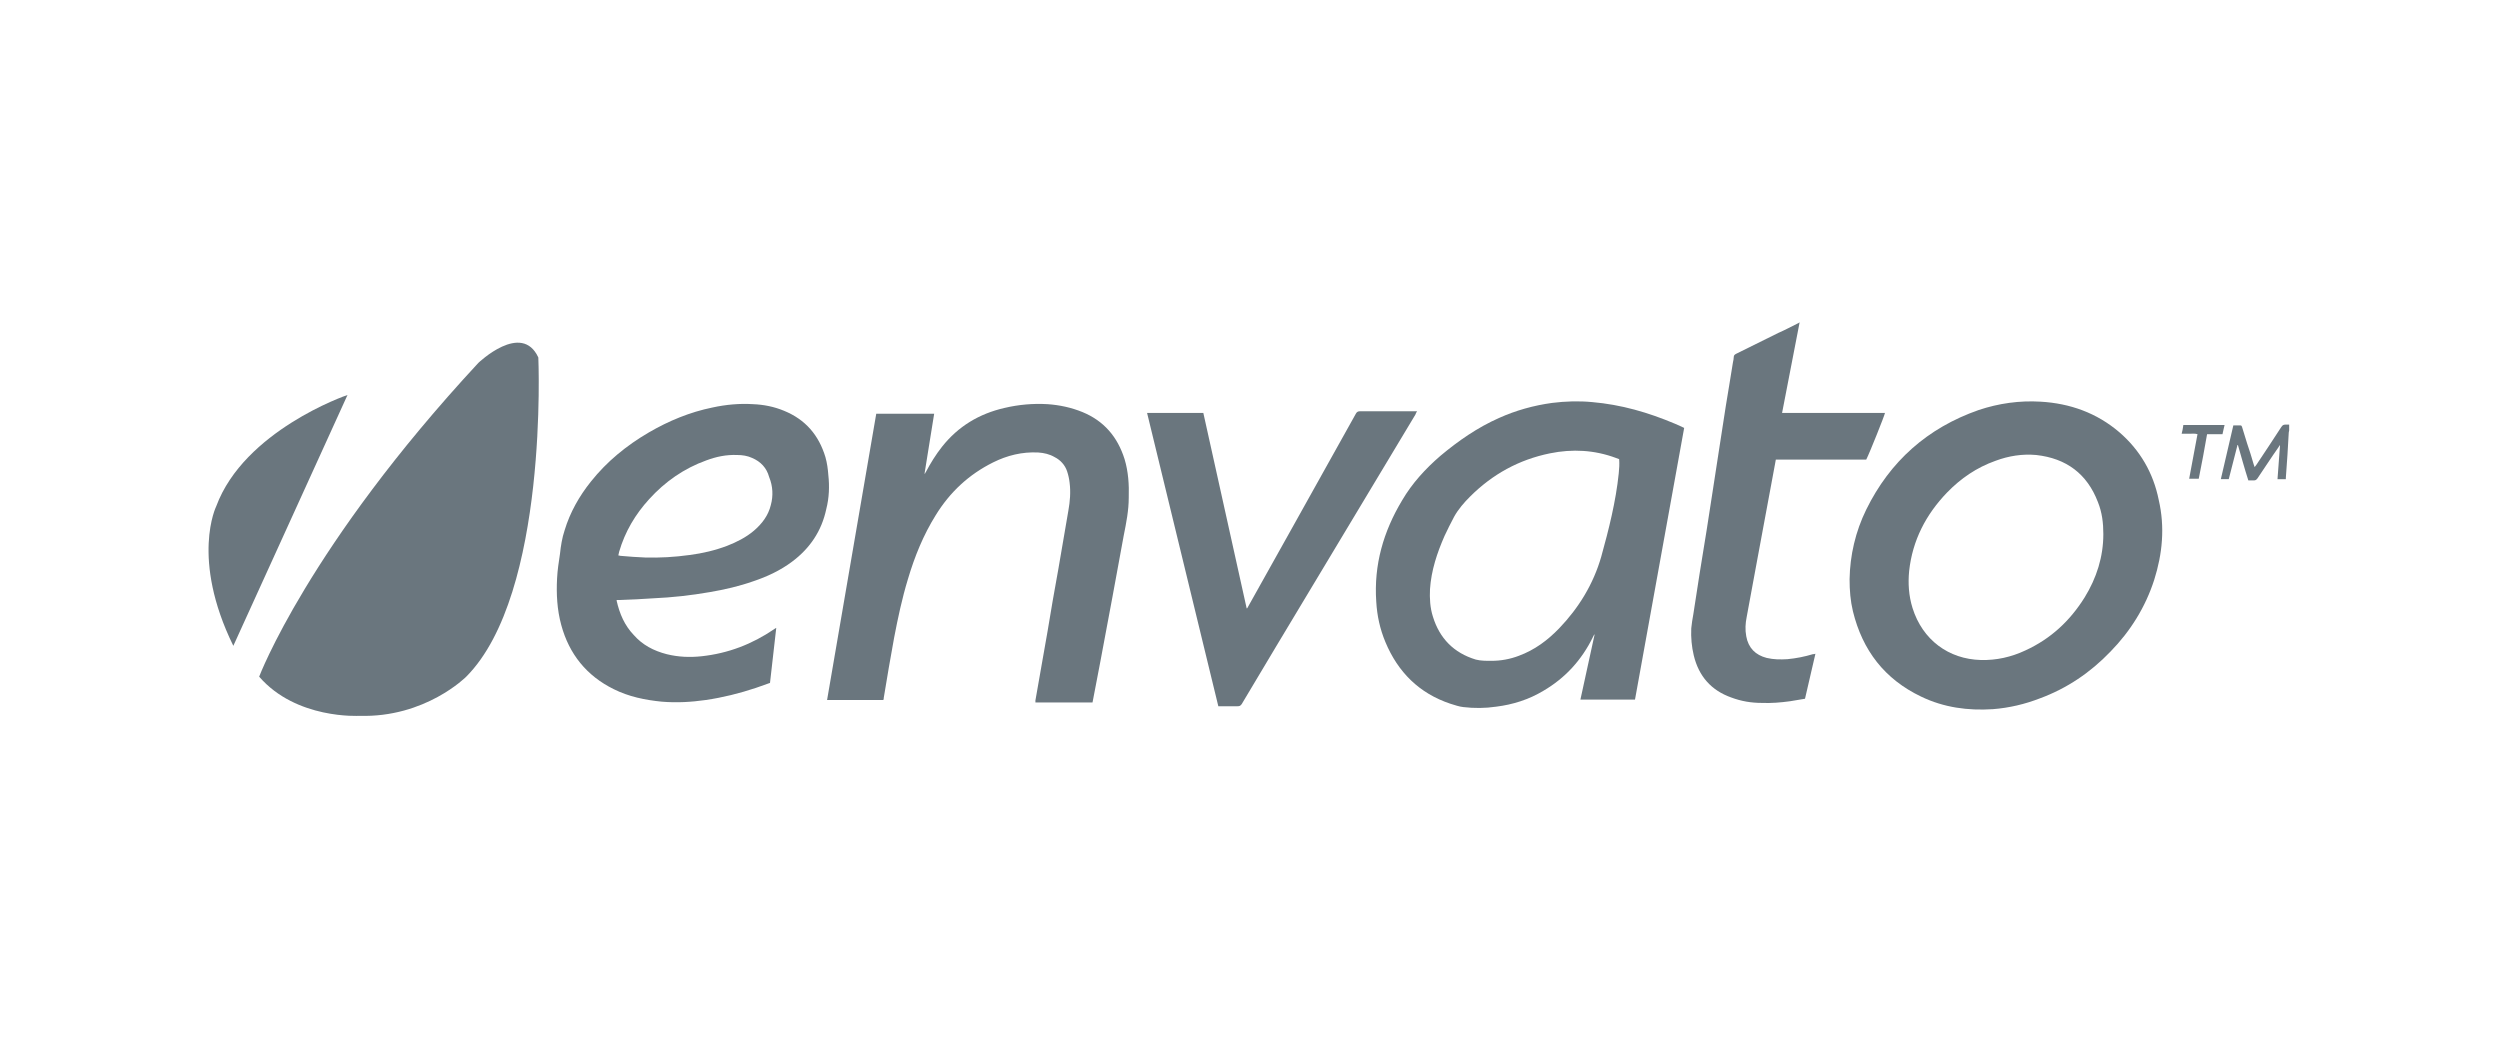
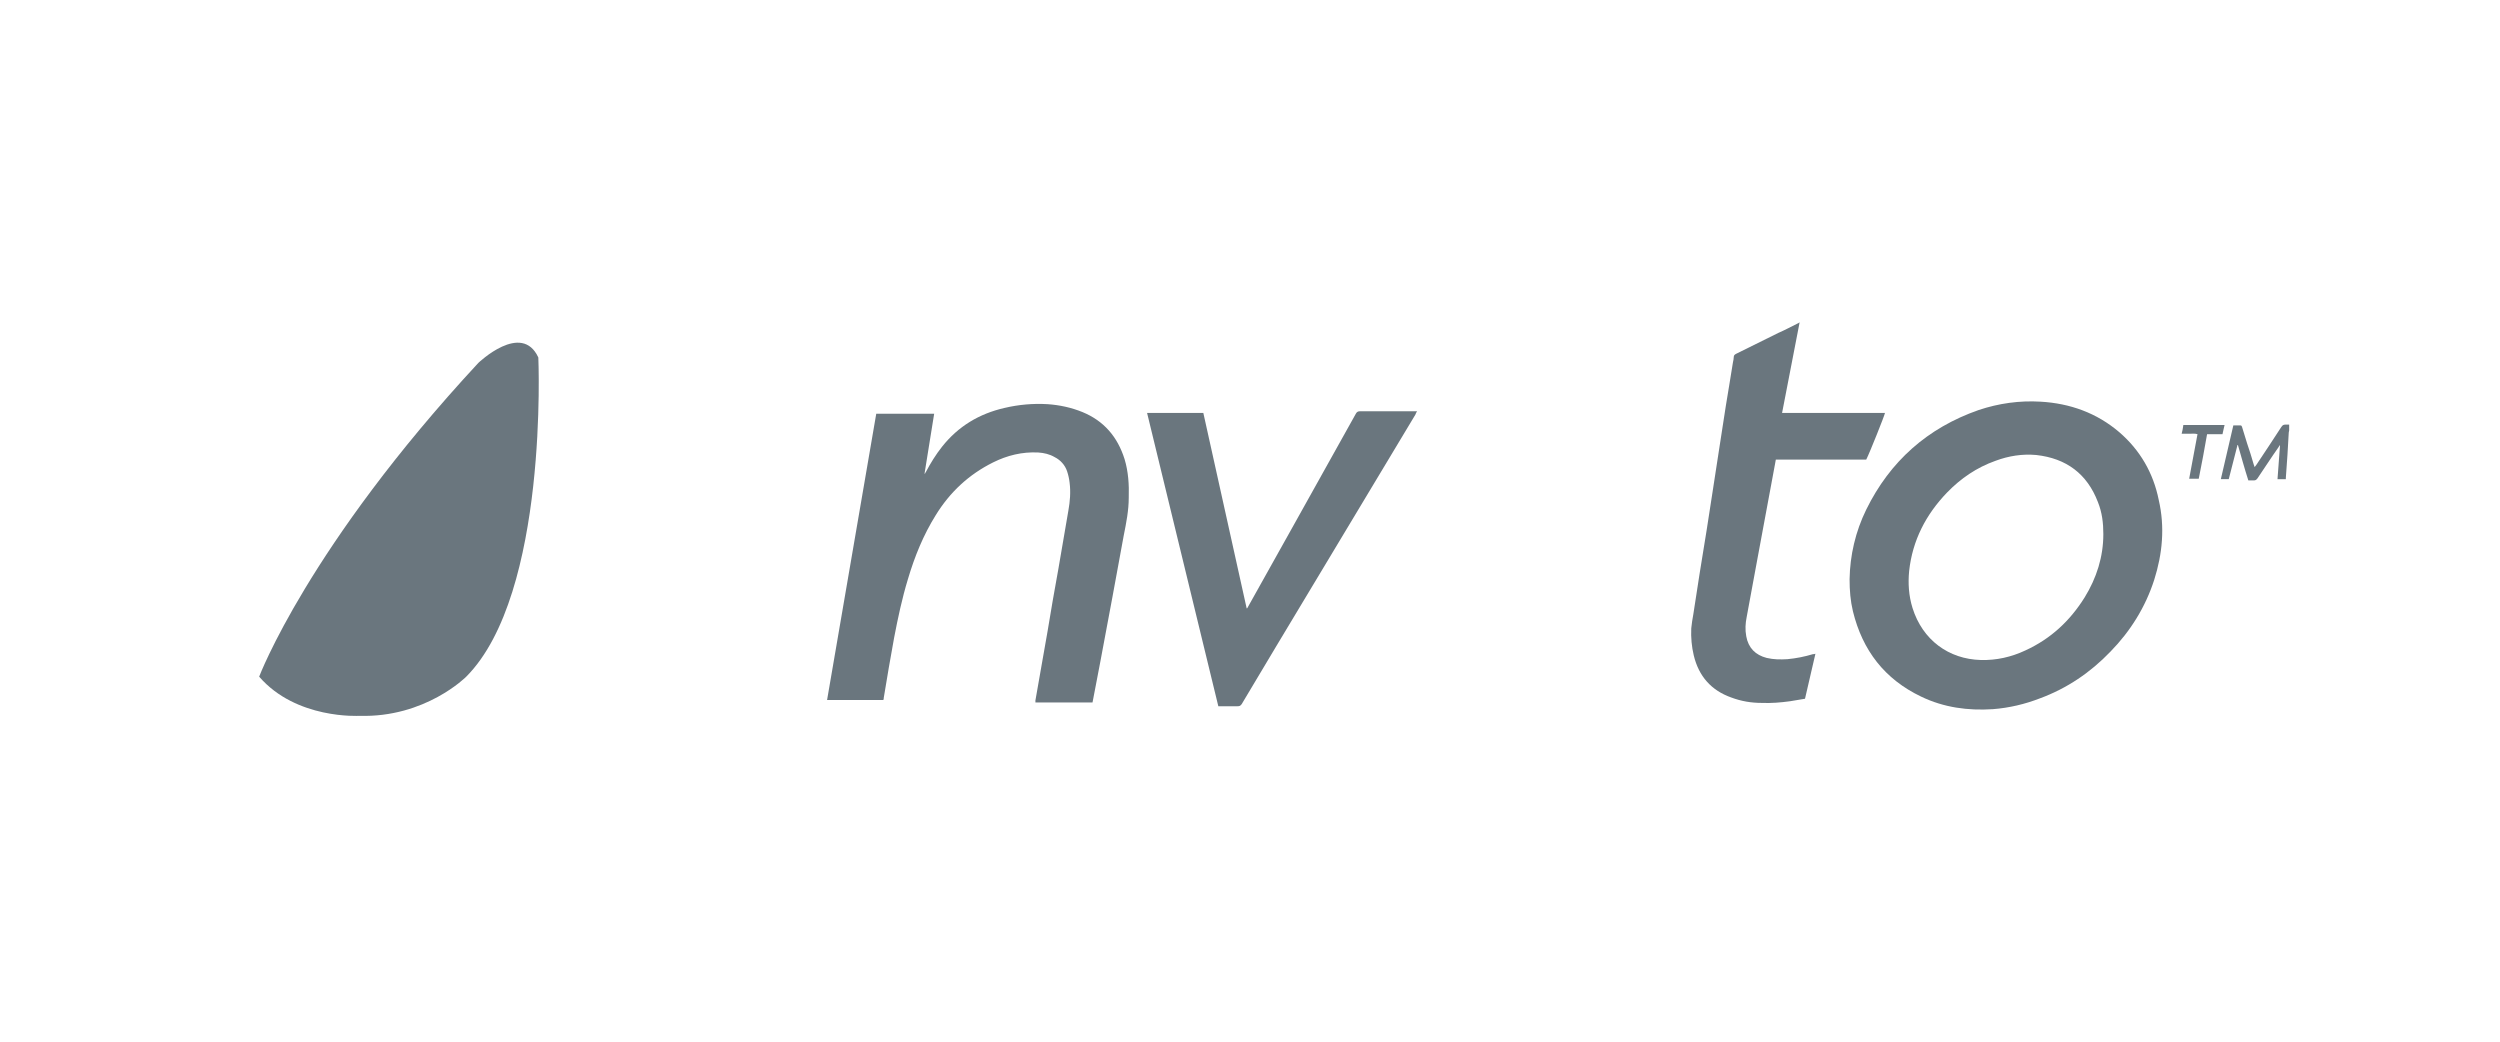
<svg xmlns="http://www.w3.org/2000/svg" version="1.1" id="Layer_1" x="0px" y="0px" viewBox="0 0 600 250" style="enable-background:new 0 0 600 250;" xml:space="preserve">
  <style type="text/css">
	.st0{opacity:0.8;}
	.st1{fill:#45545E;}
</style>
  <title>Artboard</title>
  <desc>Created with Sketch.</desc>
  <g id="Page-1" class="st0">
    <g id="Artboard">
      <g id="envato-logo" transform="translate(50, 77)">
        <path id="Shape" class="st1" d="M64.8,10.1C24,54.1,12.2,85.4,12.2,85.4c8.9,10.3,24,9.4,24,9.4c15.9,0.5,25.7-9.4,25.7-9.4     C81.7,65.5,79.2,8.8,79.2,8.8C75.2,0.1,64.8,10.1,64.8,10.1z" />
-         <path id="Shape_1_" class="st1" d="M1.9,44.5c0,0-6.2,12.5,4.1,33.5l27.4-60.2C33,17.9,8.6,26.4,1.9,44.5z" />
        <path id="Shape_2_" class="st1" d="M379,81.2c-1.7,0.1-3.3,0.1-5-0.3c-2.7-0.7-4.4-2.4-4.9-5.2c-0.3-1.6-0.2-3.1,0.1-4.6     c0.8-4.3,1.6-8.7,2.4-13c1.5-7.9,2.9-15.8,4.4-23.7c0.1-0.4,0.1-0.7,0.2-1.1h21.7c0.9-1.8,4.4-10.6,4.5-11.2h-4.1h-4.1h-4.1H386     h-4.1c-1.4,0-2.7,0-4.2,0c1.4-7.3,2.8-14.5,4.2-21.7h-0.1c-0.1,0.1-0.2,0.2-0.3,0.2c-1.6,0.8-3.1,1.6-4.7,2.3     c-3.4,1.7-6.7,3.3-10.1,5c-0.4,0.2-0.6,0.4-0.6,0.8c0,0.4-0.1,0.8-0.2,1.3c-0.6,3.5-1.1,7-1.7,10.4c-0.5,3.2-1,6.5-1.5,9.7     c-0.5,3.5-1.1,6.9-1.6,10.4c-0.5,3.2-1,6.4-1.5,9.7c-0.6,3.5-1.1,7-1.7,10.5c-0.5,3.2-1,6.5-1.5,9.7c-0.2,1.1-0.4,2.3-0.5,3.4     c-0.1,2.2,0.1,4.4,0.6,6.5c1.2,5,4.2,8.4,9,10.1c2.4,0.9,4.8,1.3,7.3,1.3c2.3,0.1,4.6-0.1,6.8-0.4c1.2-0.2,2.4-0.4,3.6-0.6     c0.8-3.6,1.7-7.2,2.5-10.8c-0.3,0.1-0.4,0.1-0.6,0.1C383.1,80.6,381.1,81,379,81.2z" />
        <path id="Shape_3_" class="st1" d="M498.6,24.9c-0.5,0-0.8,0.1-1.1,0.6c-2,3.1-4,6.1-6,9.1c-0.1,0.1-0.2,0.3-0.4,0.5     c-0.1-0.3-0.1-0.4-0.2-0.6c-0.5-1.7-1-3.4-1.6-5.1c-0.4-1.3-0.8-2.6-1.2-3.9c-0.1-0.2-0.1-0.4-0.4-0.4c-0.6,0-1.1,0-1.7,0     c-1,4.3-2,8.6-3,12.9h1.9c0.7-2.7,1.4-5.5,2.1-8.2c0,0,0.1,0,0.1,0c0.8,2.8,1.6,5.7,2.5,8.5c0.4,0,0.9,0,1.3,0     c0.4,0,0.6-0.1,0.9-0.5c1.7-2.5,3.3-5,5-7.4c0.1-0.2,0.2-0.3,0.3-0.5c0,0,0.1,0,0.1,0c-0.2,2.7-0.4,5.4-0.6,8.1h2     c0-0.1,0-0.2,0-0.3c0.3-3.7,0.5-7.3,0.7-10.9c0-0.2,0.1-0.3,0.1-0.5v-1.4C499.3,24.9,499,24.9,498.6,24.9z" />
-         <path id="Shape_4_" class="st1" d="M332.1,19.5c-3.2-0.3-6.4-0.2-9.6,0.2c-4.4,0.6-8.7,1.8-12.7,3.6c-5.2,2.3-9.8,5.5-14.1,9.1     c-3.6,3.1-6.8,6.6-9.2,10.7c-4.5,7.5-6.8,15.5-6.2,24.3c0.2,3.4,0.9,6.6,2.2,9.7c3,7.2,8.1,12.3,15.6,14.8c1,0.3,2.1,0.7,3.1,0.8     c2.6,0.3,5.2,0.3,7.9-0.1c4-0.5,7.8-1.7,11.3-3.8c5.3-3.1,9.2-7.4,11.9-12.9c0.1-0.2,0.2-0.4,0.3-0.6c0,0,0.1,0,0.1,0     c-1.1,5.2-2.3,10.4-3.4,15.6h13.1c3.9-21.7,7.9-43.5,11.8-65.2c-0.8-0.4-1.5-0.7-2.2-1C345.6,22,339.1,20.1,332.1,19.5z      M338.5,36.6c-0.7,6.8-2.4,13.5-4.2,20c-1.9,6.6-5.4,12.3-10.1,17.2c-2.8,2.9-5.9,5.2-9.7,6.6c-2.1,0.8-4.3,1.2-6.6,1.2     c-1.3,0-2.5,0-3.7-0.3c-5.3-1.6-8.7-5.1-10.3-10.3c-0.7-2.2-0.8-4.4-0.7-6.6c0.3-4.5,1.7-8.7,3.5-12.8c0.7-1.5,1.5-3.1,2.3-4.6     c1-1.8,2.4-3.4,3.8-4.8c5.4-5.4,11.8-8.9,19.2-10.4c5.4-1.1,10.7-0.8,15.8,1.1c0.2,0.1,0.5,0.2,0.8,0.3     C338.7,34.4,338.6,35.5,338.5,36.6z" />
        <path id="Shape_5_" class="st1" d="M458.6,26.7c-5.4-4.6-11.8-6.9-18.9-7.3c-5-0.3-10,0.4-14.8,2c-12.3,4.3-21.3,12.3-27,23.9     c-2.6,5.3-3.9,11-4,16.7c0,2.7,0.2,5.2,0.8,7.7c2.3,9.4,7.6,16.3,16.4,20.5c5.4,2.6,11.2,3.4,17.2,3c3.9-0.3,7.7-1.2,11.3-2.6     c6.5-2.4,12.1-6.2,16.9-11.2c4.8-4.9,8.4-10.7,10.5-17.2c2-6.3,2.6-12.7,1.1-19.2C466.8,36.5,463.6,31,458.6,26.7z M450.3,66.4     c-3.5,5.6-8.1,9.9-14.2,12.7c-3.4,1.6-7,2.4-10.7,2.3c-7.7-0.2-14-4.8-16.4-12.5c-0.9-2.9-1.1-5.9-0.8-8.9     c0.8-7.3,4-13.5,9.1-18.8c3.3-3.4,7.1-6,11.6-7.6c3.2-1.2,6.5-1.7,9.8-1.4c7.2,0.8,12.2,4.5,14.8,11.3c1,2.5,1.3,5,1.3,7.7     C454.8,56.6,453.2,61.7,450.3,66.4z" />
-         <path id="Shape_6_" class="st1" d="M148.8,37c-0.1-1.4-0.3-2.9-0.7-4.3c-1.6-5.3-4.8-9-9.9-11.1c-2.4-1-4.9-1.5-7.5-1.6     c-3.2-0.2-6.5,0.1-9.7,0.8c-5.4,1.1-10.5,3.2-15.3,6c-5.3,3.1-10,6.9-13.9,11.8c-2.8,3.5-5,7.4-6.3,11.7     c-0.6,1.8-0.9,3.7-1.1,5.6c-0.3,2-0.6,3.9-0.7,5.9c-0.2,3.8,0,7.5,1,11.2c1.9,7,6.1,12.2,12.6,15.4c3.6,1.8,7.5,2.6,11.5,3     c3.6,0.3,7.1,0.1,10.6-0.4c4.1-0.6,8.1-1.6,12-2.9c1.1-0.4,2.3-0.8,3.4-1.2c0.5-4.4,1-8.7,1.5-13.2c-0.2,0.1-0.4,0.2-0.5,0.3     c-5.3,3.6-11,5.8-17.4,6.5c-2.8,0.3-5.6,0.2-8.4-0.5c-3.1-0.8-5.8-2.2-7.9-4.6c-2.2-2.3-3.4-5.1-4.1-8.2c0-0.1,0-0.1,0-0.2     c0.3,0,0.5,0,0.8,0c2.6-0.1,5.3-0.2,7.9-0.4c4.6-0.2,9.1-0.7,13.7-1.5c3.5-0.6,7-1.4,10.4-2.6c3.3-1.1,6.5-2.6,9.3-4.7     c4.3-3.2,7.1-7.4,8.2-12.6C149,42.5,149.1,39.7,148.8,37z M135,44.2c-0.6,2.5-2.1,4.5-4.1,6.2c-1.9,1.6-4.1,2.7-6.4,3.6     c-2.9,1.1-5.9,1.8-9,2.2c-3.6,0.5-7.1,0.7-10.7,0.6c-2-0.1-3.9-0.2-5.9-0.4c-0.1,0-0.3-0.1-0.5-0.1c0.1-0.3,0.1-0.6,0.2-0.9     c1.4-4.8,3.9-9,7.2-12.6c3.8-4.2,8.4-7.4,13.7-9.3c2.4-0.9,4.8-1.4,7.4-1.3c1.3,0,2.5,0.2,3.6,0.7c2.1,0.9,3.5,2.4,4.1,4.6     C135.5,39.7,135.6,42,135,44.2z" />
        <path id="Shape_7_" class="st1" d="M209.8,21.9c-2.7-1.1-5.5-1.7-8.4-1.9c-3.5-0.2-6.9,0.1-10.3,0.9c-6.1,1.4-11.1,4.4-15,9.3     c-1.5,1.9-2.8,4-3.9,6.1c-0.1,0.1-0.2,0.3-0.2,0.4c0,0-0.1,0-0.1-0.1c0.8-4.8,1.5-9.5,2.3-14.3h-13.9     c-3.9,22.9-7.9,45.8-11.8,68.7h13.5c0.1-0.2,0.1-0.3,0.1-0.5c0.8-4.8,1.6-9.7,2.5-14.5c0.9-4.7,1.9-9.4,3.3-14     c1.6-5.4,3.7-10.6,6.7-15.4c3.4-5.5,7.9-9.7,13.7-12.6c3.4-1.7,7-2.6,10.9-2.4c1.4,0.1,2.7,0.4,3.9,1.1c1.4,0.7,2.5,1.9,3,3.4     c0.3,0.9,0.5,1.8,0.6,2.7c0.3,2.3,0.1,4.6-0.3,6.8c-0.8,4.7-1.6,9.3-2.4,14c-0.9,5-1.8,10-2.6,15c-1,5.5-1.9,11-2.9,16.5     c0,0.2,0,0.3,0,0.5h13.7c0-0.2,0.1-0.3,0.1-0.5c0.6-3.1,1.2-6.3,1.8-9.4c1-5.2,1.9-10.3,2.9-15.5c0.9-4.9,1.8-9.8,2.7-14.7     c0.6-3,1.2-6,1.2-9.1c0.1-3.1-0.1-6.2-1-9.2C218.2,27.8,214.9,24,209.8,21.9z" />
        <path id="Shape_8_" class="st1" d="M290.1,21.7h-0.7c-4.3,0-8.6,0-13,0c-0.5,0-0.8,0.2-1,0.6c-5.1,9.2-10.3,18.4-15.4,27.6     c-3.5,6.2-6.9,12.4-10.4,18.6c-0.1,0.2-0.2,0.4-0.3,0.5c0,0-0.1,0-0.1,0c-3.5-15.6-6.9-31.3-10.4-46.9h-13.5     c5.7,23.5,11.4,46.9,17.1,70.4h0.7c1.3,0,2.6,0,3.9,0c0.5,0,0.7-0.1,1-0.5c2.8-4.6,5.5-9.3,8.3-13.9     c11.1-18.5,22.3-37.1,33.4-55.6C289.8,22.2,289.9,22,290.1,21.7z" />
        <path id="Shape_9_" class="st1" d="M483.9,25H474c-0.1,0.7-0.2,1.4-0.4,2.1c0.7,0,1.3,0,1.9,0c0.6,0,1.2-0.1,1.9,0.1     c-0.7,3.6-1.3,7.1-2,10.7h2.3c0.7-3.6,1.4-7.1,2-10.7c1.3,0,2.5,0,3.7,0C483.6,26.4,483.7,25.7,483.9,25z" />
      </g>
    </g>
  </g>
</svg>